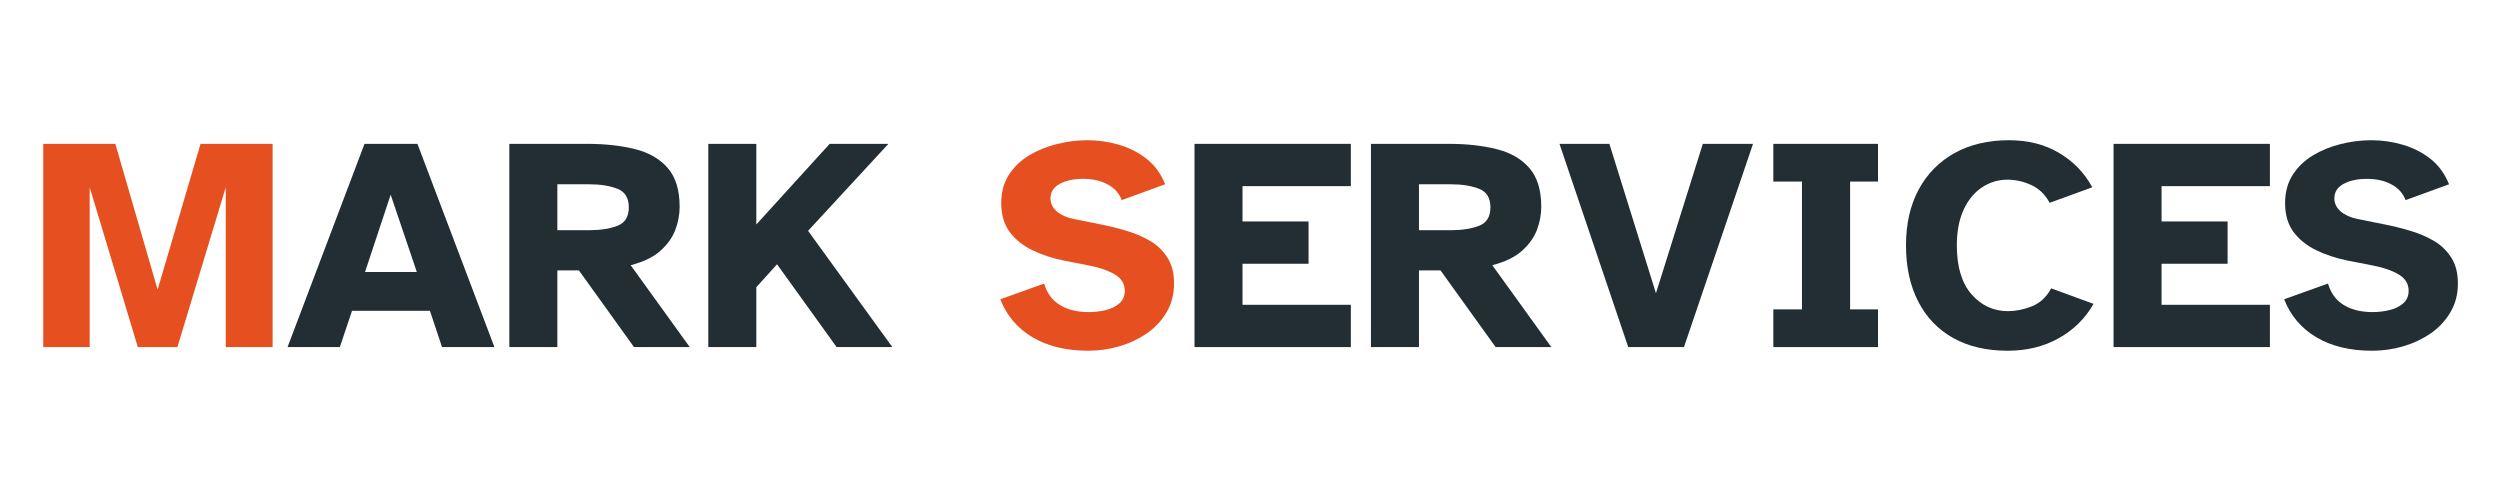
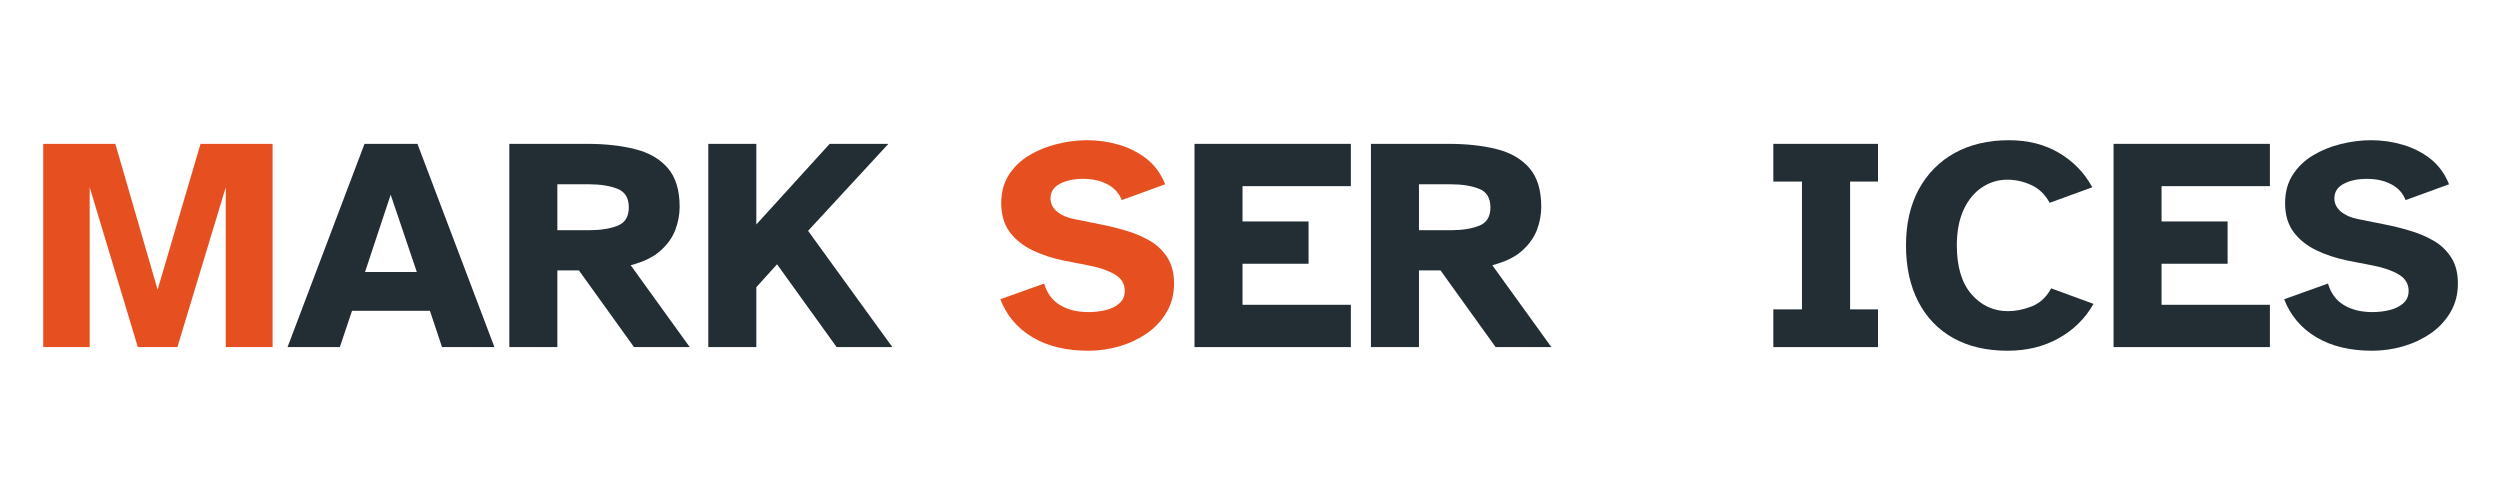
<svg xmlns="http://www.w3.org/2000/svg" width="500" zoomAndPan="magnify" viewBox="0 0 375 75" height="100" preserveAspectRatio="xMidYMid meet" version="1.0">
  <defs>
    <g />
  </defs>
  <g fill="#e65020" fill-opacity="1">
    <g transform="translate(4.471, 52.063)">
      <g>
        <path d="M 2.016 0 L 2.016 -30.484 L 12.828 -30.484 L 19.172 -8.625 L 25.609 -30.484 L 36.422 -30.484 L 36.422 0 L 29.391 0 L 29.391 -23.969 L 22.141 0 L 16.203 0 L 8.984 -23.969 L 8.984 0 Z M 2.016 0 " />
      </g>
    </g>
  </g>
  <g fill="#222e34" fill-opacity="1">
    <g transform="translate(42.897, 52.063)">
      <g>
        <path d="M 0.234 0 L 11.781 -30.484 L 19.719 -30.484 L 31.266 0 L 23.406 0 L 21.594 -5.438 L 9.906 -5.438 L 8.078 0 Z M 11.859 -11.266 L 19.625 -11.266 L 15.703 -22.859 Z M 11.859 -11.266 " />
      </g>
    </g>
  </g>
  <g fill="#222e34" fill-opacity="1">
    <g transform="translate(74.384, 52.063)">
      <g>
        <path d="M 2.016 0 L 2.016 -30.484 L 13.734 -30.484 C 16.379 -30.484 18.742 -30.223 20.828 -29.703 C 22.922 -29.191 24.566 -28.25 25.766 -26.875 C 26.961 -25.508 27.562 -23.566 27.562 -21.047 C 27.562 -19.891 27.348 -18.738 26.922 -17.594 C 26.492 -16.457 25.754 -15.414 24.703 -14.469 C 23.66 -13.52 22.164 -12.789 20.219 -12.281 L 29.078 0 L 20.719 0 L 12.453 -11.5 L 9.219 -11.5 L 9.219 0 Z M 9.219 -17.531 L 13.969 -17.531 C 15.664 -17.531 17.082 -17.75 18.219 -18.188 C 19.363 -18.625 19.938 -19.547 19.938 -20.953 C 19.938 -22.379 19.363 -23.312 18.219 -23.75 C 17.082 -24.195 15.664 -24.422 13.969 -24.422 L 9.219 -24.422 Z M 9.219 -17.531 " />
      </g>
    </g>
  </g>
  <g fill="#222e34" fill-opacity="1">
    <g transform="translate(104.228, 52.063)">
      <g>
        <path d="M 2.016 0 L 2.016 -30.484 L 9.219 -30.484 L 9.219 -18.391 L 20.219 -30.484 L 29.031 -30.484 L 16.984 -17.438 L 29.625 0 L 21.266 0 L 12.328 -12.422 L 9.219 -8.984 L 9.219 0 Z M 2.016 0 " />
      </g>
    </g>
  </g>
  <g fill="#222e34" fill-opacity="1">
    <g transform="translate(134.3, 52.063)">
      <g />
    </g>
  </g>
  <g fill="#e65020" fill-opacity="1">
    <g transform="translate(148.905, 52.063)">
      <g>
        <path d="M 14.328 0.547 C 11.016 0.547 8.223 -0.129 5.953 -1.484 C 3.691 -2.836 2.086 -4.734 1.141 -7.172 L 7.719 -9.531 C 8.145 -8.07 8.941 -6.992 10.109 -6.297 C 11.273 -5.598 12.695 -5.25 14.375 -5.25 C 15.258 -5.25 16.113 -5.348 16.938 -5.547 C 17.758 -5.742 18.441 -6.078 18.984 -6.547 C 19.535 -7.016 19.812 -7.645 19.812 -8.438 C 19.812 -9.508 19.289 -10.344 18.25 -10.938 C 17.219 -11.531 15.879 -11.977 14.234 -12.281 L 10.547 -13 C 8.898 -13.344 7.367 -13.852 5.953 -14.531 C 4.535 -15.219 3.398 -16.129 2.547 -17.266 C 1.703 -18.41 1.281 -19.852 1.281 -21.594 C 1.281 -23.227 1.66 -24.641 2.422 -25.828 C 3.18 -27.016 4.191 -27.988 5.453 -28.75 C 6.711 -29.508 8.102 -30.078 9.625 -30.453 C 11.145 -30.836 12.664 -31.031 14.188 -31.031 C 15.832 -31.031 17.422 -30.801 18.953 -30.344 C 20.492 -29.895 21.875 -29.191 23.094 -28.234 C 24.312 -27.273 25.238 -26.004 25.875 -24.422 L 19.359 -22.047 C 18.961 -23.078 18.254 -23.863 17.234 -24.406 C 16.211 -24.957 14.988 -25.234 13.562 -25.234 C 12.156 -25.234 10.988 -24.984 10.062 -24.484 C 9.133 -23.984 8.672 -23.258 8.672 -22.312 C 8.672 -21.551 8.988 -20.895 9.625 -20.344 C 10.27 -19.801 11.109 -19.426 12.141 -19.219 L 16.25 -18.391 C 17.5 -18.148 18.758 -17.836 20.031 -17.453 C 21.312 -17.078 22.488 -16.578 23.562 -15.953 C 24.645 -15.328 25.52 -14.492 26.188 -13.453 C 26.863 -12.422 27.203 -11.113 27.203 -9.531 C 27.203 -7.926 26.828 -6.488 26.078 -5.219 C 25.336 -3.957 24.348 -2.898 23.109 -2.047 C 21.879 -1.203 20.504 -0.555 18.984 -0.109 C 17.461 0.328 15.91 0.547 14.328 0.547 Z M 14.328 0.547 " />
      </g>
    </g>
  </g>
  <g fill="#222e34" fill-opacity="1">
    <g transform="translate(177.159, 52.063)">
      <g>
        <path d="M 2.016 0 L 2.016 -30.484 L 25.469 -30.484 L 25.469 -24.141 L 9.219 -24.141 L 9.219 -18.844 L 19.125 -18.844 L 19.125 -12.5 L 9.219 -12.5 L 9.219 -6.344 L 25.469 -6.344 L 25.469 0 Z M 2.016 0 " />
      </g>
    </g>
  </g>
  <g fill="#222e34" fill-opacity="1">
    <g transform="translate(203.626, 52.063)">
      <g>
        <path d="M 2.016 0 L 2.016 -30.484 L 13.734 -30.484 C 16.379 -30.484 18.742 -30.223 20.828 -29.703 C 22.922 -29.191 24.566 -28.25 25.766 -26.875 C 26.961 -25.508 27.562 -23.566 27.562 -21.047 C 27.562 -19.891 27.348 -18.738 26.922 -17.594 C 26.492 -16.457 25.754 -15.414 24.703 -14.469 C 23.66 -13.52 22.164 -12.789 20.219 -12.281 L 29.078 0 L 20.719 0 L 12.453 -11.5 L 9.219 -11.5 L 9.219 0 Z M 9.219 -17.531 L 13.969 -17.531 C 15.664 -17.531 17.082 -17.75 18.219 -18.188 C 19.363 -18.625 19.938 -19.547 19.938 -20.953 C 19.938 -22.379 19.363 -23.312 18.219 -23.75 C 17.082 -24.195 15.664 -24.422 13.969 -24.422 L 9.219 -24.422 Z M 9.219 -17.531 " />
      </g>
    </g>
  </g>
  <g fill="#222e34" fill-opacity="1">
    <g transform="translate(233.47, 52.063)">
      <g>
-         <path d="M 10.766 0 L 0.453 -30.484 L 7.938 -30.484 L 14.922 -8.078 L 21.953 -30.484 L 29.484 -30.484 L 19.125 0 Z M 10.766 0 " />
-       </g>
+         </g>
    </g>
  </g>
  <g fill="#222e34" fill-opacity="1">
    <g transform="translate(263.405, 52.063)">
      <g>
        <path d="M 2.594 0 L 2.594 -5.656 L 6.891 -5.656 L 6.891 -24.828 L 2.594 -24.828 L 2.594 -30.484 L 18.297 -30.484 L 18.297 -24.828 L 14.109 -24.828 L 14.109 -5.656 L 18.297 -5.656 L 18.297 0 Z M 2.594 0 " />
      </g>
    </g>
  </g>
  <g fill="#222e34" fill-opacity="1">
    <g transform="translate(284.305, 52.063)">
      <g>
        <path d="M 16.844 0.547 C 13.676 0.547 10.953 -0.086 8.672 -1.359 C 6.391 -2.641 4.641 -4.469 3.422 -6.844 C 2.203 -9.219 1.594 -12.02 1.594 -15.25 C 1.594 -18.469 2.223 -21.254 3.484 -23.609 C 4.754 -25.973 6.547 -27.801 8.859 -29.094 C 11.172 -30.383 13.895 -31.031 17.031 -31.031 C 19.914 -31.031 22.43 -30.391 24.578 -29.109 C 26.723 -27.836 28.375 -26.125 29.531 -23.969 L 23.141 -21.641 C 22.473 -22.879 21.562 -23.766 20.406 -24.297 C 19.25 -24.836 18.047 -25.109 16.797 -25.109 C 15.398 -25.109 14.125 -24.719 12.969 -23.938 C 11.812 -23.164 10.895 -22.039 10.219 -20.562 C 9.551 -19.082 9.219 -17.312 9.219 -15.25 C 9.219 -12.051 9.953 -9.609 11.422 -7.922 C 12.898 -6.234 14.723 -5.391 16.891 -5.391 C 18.047 -5.391 19.238 -5.629 20.469 -6.109 C 21.695 -6.598 22.664 -7.5 23.375 -8.812 L 29.719 -6.484 C 28.5 -4.316 26.77 -2.602 24.531 -1.344 C 22.289 -0.082 19.727 0.547 16.844 0.547 Z M 16.844 0.547 " />
      </g>
    </g>
  </g>
  <g fill="#222e34" fill-opacity="1">
    <g transform="translate(315.015, 52.063)">
      <g>
        <path d="M 2.016 0 L 2.016 -30.484 L 25.469 -30.484 L 25.469 -24.141 L 9.219 -24.141 L 9.219 -18.844 L 19.125 -18.844 L 19.125 -12.5 L 9.219 -12.5 L 9.219 -6.344 L 25.469 -6.344 L 25.469 0 Z M 2.016 0 " />
      </g>
    </g>
  </g>
  <g fill="#222e34" fill-opacity="1">
    <g transform="translate(341.482, 52.063)">
      <g>
        <path d="M 14.328 0.547 C 11.016 0.547 8.223 -0.129 5.953 -1.484 C 3.691 -2.836 2.086 -4.734 1.141 -7.172 L 7.719 -9.531 C 8.145 -8.07 8.941 -6.992 10.109 -6.297 C 11.273 -5.598 12.695 -5.25 14.375 -5.25 C 15.258 -5.25 16.113 -5.348 16.938 -5.547 C 17.758 -5.742 18.441 -6.078 18.984 -6.547 C 19.535 -7.016 19.812 -7.645 19.812 -8.438 C 19.812 -9.508 19.289 -10.344 18.25 -10.938 C 17.219 -11.531 15.879 -11.977 14.234 -12.281 L 10.547 -13 C 8.898 -13.344 7.367 -13.852 5.953 -14.531 C 4.535 -15.219 3.398 -16.129 2.547 -17.266 C 1.703 -18.41 1.281 -19.852 1.281 -21.594 C 1.281 -23.227 1.66 -24.641 2.422 -25.828 C 3.18 -27.016 4.191 -27.988 5.453 -28.75 C 6.711 -29.508 8.102 -30.078 9.625 -30.453 C 11.145 -30.836 12.664 -31.031 14.188 -31.031 C 15.832 -31.031 17.422 -30.801 18.953 -30.344 C 20.492 -29.895 21.875 -29.191 23.094 -28.234 C 24.312 -27.273 25.238 -26.004 25.875 -24.422 L 19.359 -22.047 C 18.961 -23.078 18.254 -23.863 17.234 -24.406 C 16.211 -24.957 14.988 -25.234 13.562 -25.234 C 12.156 -25.234 10.988 -24.984 10.062 -24.484 C 9.133 -23.984 8.672 -23.258 8.672 -22.312 C 8.672 -21.551 8.988 -20.895 9.625 -20.344 C 10.27 -19.801 11.109 -19.426 12.141 -19.219 L 16.25 -18.391 C 17.5 -18.148 18.758 -17.836 20.031 -17.453 C 21.312 -17.078 22.488 -16.578 23.562 -15.953 C 24.645 -15.328 25.52 -14.492 26.188 -13.453 C 26.863 -12.422 27.203 -11.113 27.203 -9.531 C 27.203 -7.926 26.828 -6.488 26.078 -5.219 C 25.336 -3.957 24.348 -2.898 23.109 -2.047 C 21.879 -1.203 20.504 -0.555 18.984 -0.109 C 17.461 0.328 15.91 0.547 14.328 0.547 Z M 14.328 0.547 " />
      </g>
    </g>
  </g>
</svg>